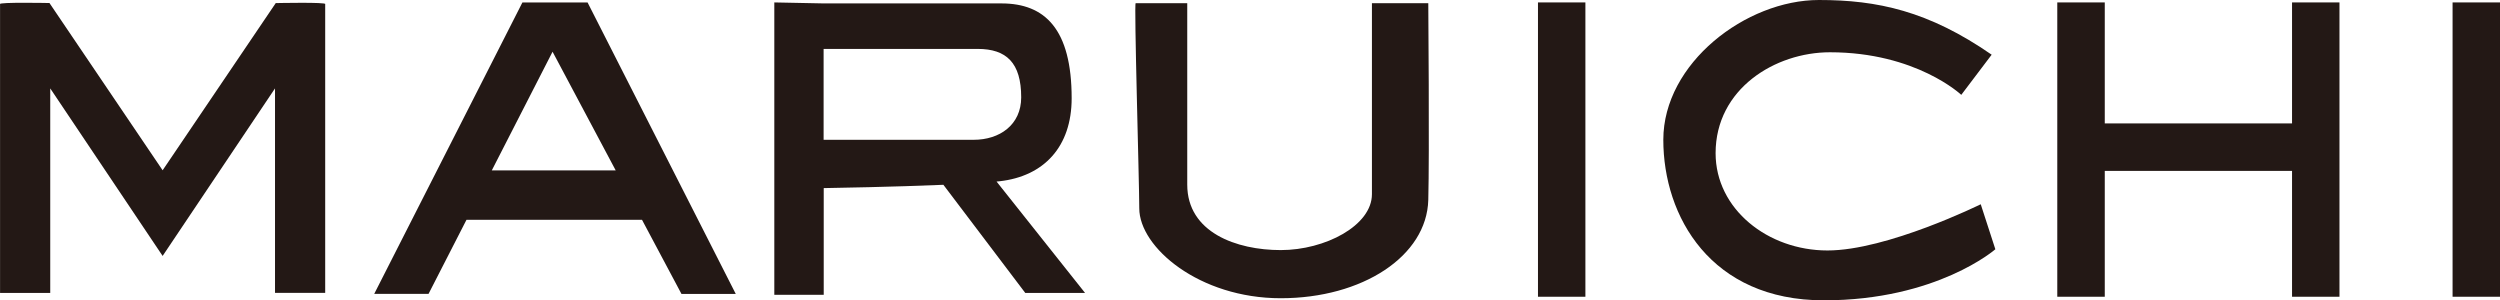
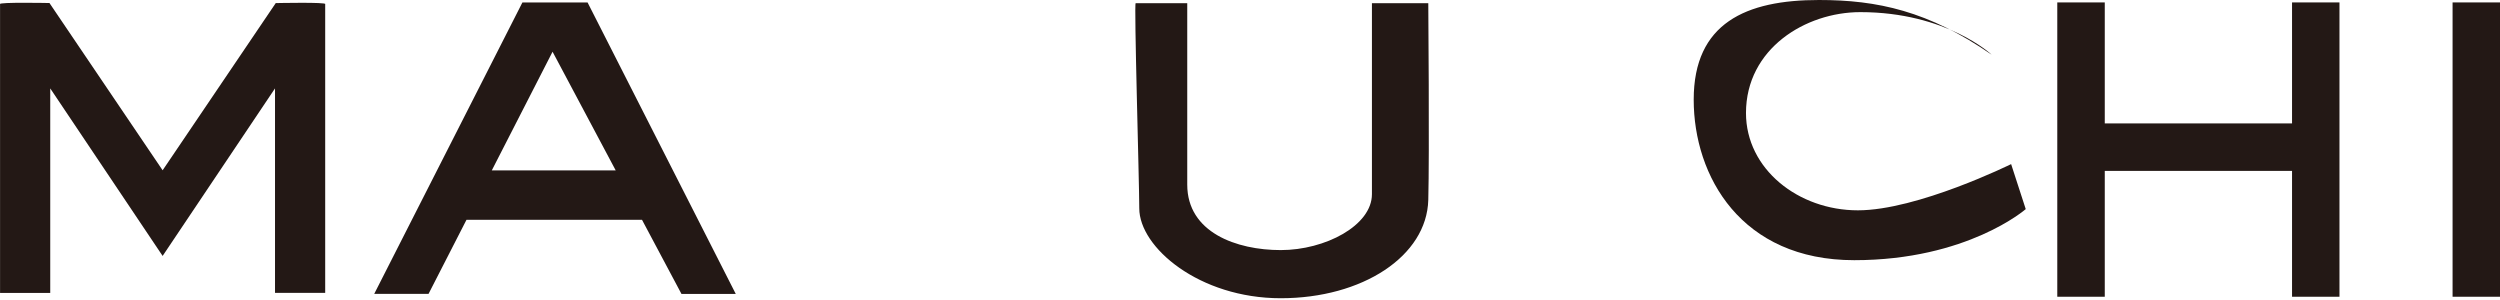
<svg xmlns="http://www.w3.org/2000/svg" id="_レイヤー_2" viewBox="0 0 453.34 54.47">
  <defs>
    <style>.cls-1{fill:#231815;stroke-width:0px;}</style>
  </defs>
  <g id="_レイヤー_1-2">
    <path class="cls-1" d="M50.01.55l-20.52,30.33L8.97.55S-.38.36.01.75v52.37h9.1V16.03l20.38,30.38,20.38-30.38v37.08h9.1V.75c.39-.39-8.95-.19-8.95-.19Z" />
    <path class="cls-1" d="M123.57,53.3h9.85L106.55.45h-11.82l-26.87,52.84h9.85l6.88-13.43h31.83l7.15,13.43ZM89.18,30.9l11.02-21.52,11.45,21.52h-22.47Z" />
-     <path class="cls-1" d="M185.9,53.12h10.86l-16.05-20.2c.17-.02.38-.03.54-.05,8.06-.9,13.08-6.27,13.08-15.05,0-12.54-4.84-17.2-12.72-17.2h-32.24l-8.96-.18v53.02h8.96v-19.35c2.02-.03,12.73-.22,21.7-.6l14.84,19.6ZM149.36,8.87h27.94c5.19,0,7.88,2.51,7.88,8.78,0,5.02-3.94,7.7-8.6,7.7h-27.23V8.87Z" />
    <path class="cls-1" d="M205.94.58h9.35v32.9c0,8.67,8.92,11.87,16.96,11.87s16.53-4.44,16.53-10.14V.58h10.22s.22,27.41,0,35.67c-.27,10.21-11.96,17.83-26.75,17.83s-25.66-9.23-25.66-16.31c0-4.78-.98-37.52-.65-37.19Z" />
-     <rect class="cls-1" x="278.89" y=".44" width="8.6" height="53.37" />
    <rect class="cls-1" x="444.74" y=".44" width="8.6" height="53.37" />
    <polygon class="cls-1" points="415.63 .44 415.63 22.38 381.67 22.38 381.67 .44 373.06 .44 373.06 53.81 381.67 53.81 381.67 30.99 415.63 30.99 415.63 53.81 424.23 53.81 424.23 .44 415.63 .44" />
-     <path class="cls-1" d="M361.16,9.92l-5.51,7.28s-8.16-7.72-23.82-7.72c-9.92,0-20.73,6.62-20.73,18.3,0,10.14,9.48,17.64,20.29,17.64s27.79-8.38,27.79-8.38l2.65,8.16s-10.59,9.26-31.1,9.26-29.11-15.22-29.11-29.11S316.61,0,329.84,0c10.59,0,19.85,1.98,31.32,9.92Z" />
+     <path class="cls-1" d="M361.16,9.92s-8.16-7.72-23.82-7.72c-9.92,0-20.73,6.62-20.73,18.3,0,10.14,9.48,17.64,20.29,17.64s27.79-8.38,27.79-8.38l2.65,8.16s-10.59,9.26-31.1,9.26-29.11-15.22-29.11-29.11S316.61,0,329.84,0c10.59,0,19.85,1.98,31.32,9.92Z" />
  </g>
</svg>